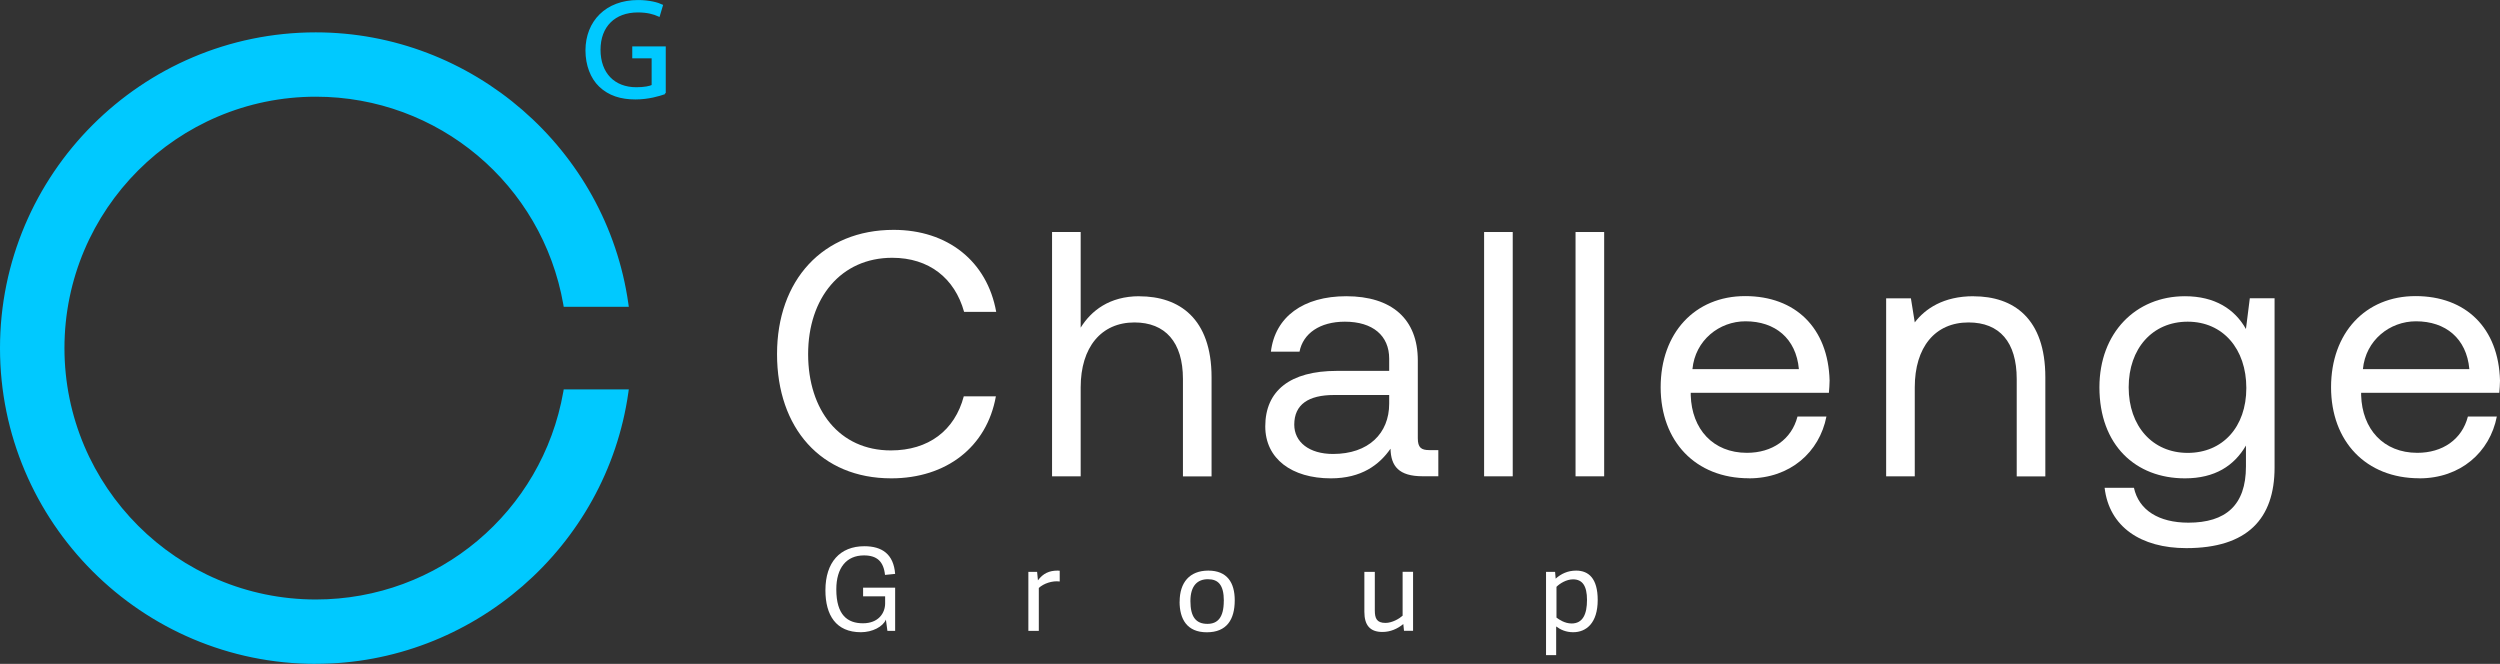
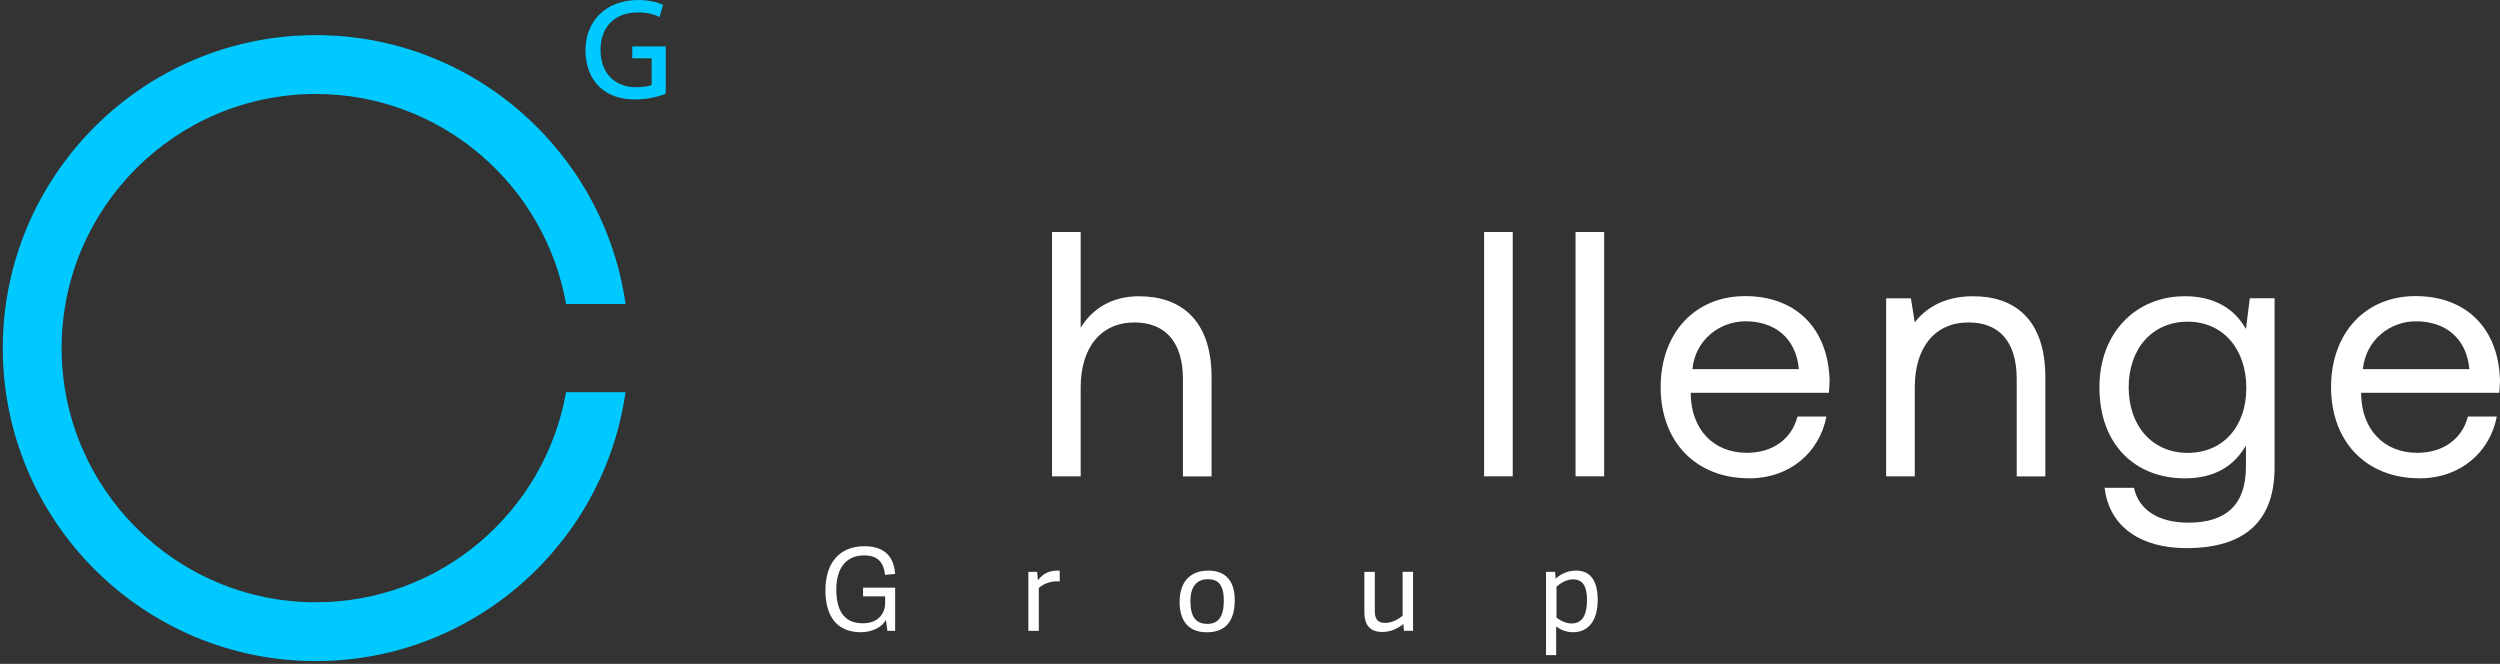
<svg xmlns="http://www.w3.org/2000/svg" id="Layer_1" data-name="Layer 1" viewBox="0 0 394.8 104.84">
  <rect x="0" y="0" width="394.8" height="104.84" fill="#333333" stroke="none" />
  <defs>
    <style>      .cls-1 {        stroke: #00c9ff;        stroke-miterlimit: 10;        stroke-width: .33px;      }      .cls-1, .cls-2 {        fill: #00c9ff;      }      .cls-3 {        fill: #fff;      }    </style>
  </defs>
  <g>
    <path class="cls-3" d="M139.9,97.85c-.47,1.12-2.12,1.99-3.95,1.99-3.95,0-5.6-2.72-5.6-6.62,0-4.44,2.32-6.96,6.15-6.96,2.76,0,4.62,1.22,4.86,4.37l-1.6.16c-.22-2.12-1.27-3.08-3.32-3.08-2.77,0-4.37,1.96-4.37,5.37,0,4.06,1.78,5.35,4.21,5.35s3.5-1.6,3.5-3.14v-1.12h-3.48v-1.36h5.06v6.82h-1.22l-.24-1.78Z" />
    <path class="cls-3" d="M167.35,91.83c-1.16-.16-2.54.31-3.3,1.02v6.78h-1.65v-9.32h1.38l.13,1.34c.82-1.11,1.8-1.54,3.1-1.54.11,0,.18,0,.34.02v1.7Z" />
    <path class="cls-3" d="M186.29,95.01c0-3.01,1.56-4.9,4.53-4.9s4.17,1.9,4.17,4.68c0,3.06-1.27,5.06-4.41,5.06s-4.3-2.09-4.3-4.84ZM193.27,94.9c0-2.57-.91-3.43-2.52-3.43s-2.76.98-2.76,3.46.87,3.59,2.68,3.59c1.61,0,2.59-.98,2.59-3.63Z" />
    <path class="cls-3" d="M215.46,90.31h1.65v6.07c0,1.29.31,1.99,1.69,1.99,1.07,0,2.21-.69,2.7-1.14v-6.93h1.65v9.32h-1.43l-.11-1.07c-.91.74-2.01,1.25-3.3,1.25-1.98,0-2.85-1.09-2.85-3.17v-6.33Z" />
    <path class="cls-3" d="M244.15,90.31h1.43l.09,1.07c.85-.76,1.9-1.27,3.23-1.27,1.96,0,3.41,1.21,3.41,4.64,0,3.64-1.8,5.09-3.88,5.09-1.12,0-2.01-.4-2.68-.91v4.53h-1.6v-13.16ZM245.8,97.53c.4.31,1.32.93,2.39.93,1.78,0,2.43-1.49,2.43-3.72s-.73-3.25-2.21-3.25c-1.03,0-2.07.64-2.61,1.18v4.86Z" />
  </g>
  <g>
    <path class="cls-1" d="M104.97,14.71c-.87.31-2.59.83-4.62.83-2.28,0-4.16-.58-5.63-1.99-1.3-1.25-2.1-3.26-2.1-5.61.02-4.49,3.11-7.77,8.15-7.77,1.74,0,3.11.38,3.75.69l-.47,1.59c-.8-.36-1.81-.65-3.33-.65-3.66,0-6.05,2.28-6.05,6.06s2.3,6.08,5.81,6.08c1.27,0,2.14-.18,2.59-.4v-4.49h-3.06v-1.56h4.96v7.24Z" />
    <g>
      <path class="cls-2" d="M89.39,61.94c-3.31,18.82-19.76,33.17-39.52,33.17-22.13,0-40.14-18.01-40.14-40.14S27.73,14.84,49.87,14.84c19.76,0,36.21,14.35,39.52,33.17h9.4c-3.4-23.96-24.04-42.46-48.92-42.46C22.62,5.55.44,27.73.44,54.98s22.17,49.42,49.42,49.42c24.89,0,45.52-18.49,48.92-42.46h-9.4Z" />
-       <path class="cls-2" d="M49.87,104.84C22.37,104.84,0,82.47,0,54.98S22.37,5.11,49.87,5.11c24.68,0,45.9,18.42,49.36,42.84l.07.5h-10.28l-.06-.37c-3.34-19.01-19.78-32.81-39.08-32.81-21.89,0-39.7,17.81-39.7,39.7s17.81,39.7,39.7,39.7c19.31,0,35.74-13.8,39.08-32.81l.06-.37h10.28l-.07.5c-3.46,24.42-24.68,42.84-49.36,42.84ZM49.87,6C22.86,6,.88,27.97.88,54.98s21.97,48.98,48.98,48.98c24.07,0,44.79-17.84,48.41-41.57h-8.52c-3.56,19.24-20.28,33.17-39.89,33.17-22.38,0-40.58-18.2-40.58-40.58S27.49,14.4,49.87,14.4c19.61,0,36.33,13.93,39.89,33.17h8.52c-3.62-23.74-24.34-41.57-48.41-41.57Z" />
    </g>
  </g>
  <g>
-     <path class="cls-3" d="M140.74,75.54c8.71,0,15.1-4.96,16.53-12.95h-5.07c-1.43,5.4-5.57,8.54-11.52,8.54-8.1,0-13.06-6.34-13.06-15.21s5.18-15.21,13.28-15.21c5.79,0,9.86,3.2,11.35,8.54h5.07c-1.43-7.99-7.66-12.95-16.2-12.95-11.19,0-18.41,7.94-18.41,19.62s6.94,19.62,18.02,19.62Z" />
    <path class="cls-3" d="M179.92,46.78c-4.74,0-7.61,2.31-9.26,4.96v-15.1h-4.52v38.58h4.52v-14.05c0-6.34,3.25-10.25,8.49-10.25,4.85,0,7.66,3.09,7.66,8.93v15.38h4.52v-15.65c0-9.31-5.12-12.79-11.41-12.79Z" />
-     <path class="cls-3" d="M219.38,63.75c0,4.68-3.25,7.94-8.87,7.94-3.75,0-6.12-1.87-6.12-4.63,0-3.2,2.26-4.68,6.28-4.68h8.71v1.38ZM225.72,71.08c-1.27,0-1.82-.39-1.82-1.87v-12.29c0-6.56-4.13-10.14-11.3-10.14-6.78,0-11.24,3.25-11.9,8.76h4.52c.55-2.87,3.2-4.74,7.16-4.74,4.41,0,7,2.2,7,5.84v1.93h-8.27c-7.38,0-11.3,3.14-11.3,8.76,0,5.12,4.19,8.21,10.36,8.21,4.85,0,7.66-2.15,9.42-4.68.06,2.76,1.32,4.35,5.07,4.35h2.48v-4.13h-1.43Z" />
    <rect class="cls-3" x="234.37" y="36.64" width="4.52" height="38.58" />
    <rect class="cls-3" x="248.81" y="36.64" width="4.52" height="38.58" />
    <path class="cls-3" d="M267.27,58.29c.44-4.57,4.24-7.55,8.38-7.55,4.68,0,7.99,2.7,8.43,7.55h-16.81ZM276.2,75.54c6.5,0,11.13-4.13,12.23-9.76h-4.57c-.94,3.64-4.02,5.73-7.99,5.73-5.35,0-8.71-3.75-8.87-9.09v-.39h21.82c.05-.66.11-1.32.11-1.93-.22-8.32-5.4-13.34-13.34-13.34s-13.34,5.84-13.34,14.39,5.51,14.38,13.94,14.38Z" />
    <path class="cls-3" d="M311.64,46.78c-4.74,0-7.61,1.98-9.26,4.13l-.61-3.8h-3.91v28.11h4.52v-14.05c0-6.34,3.2-10.25,8.49-10.25,4.9,0,7.61,3.09,7.61,8.93v15.38h4.52v-15.65c0-9.31-5.02-12.79-11.35-12.79Z" />
    <path class="cls-3" d="M345.48,71.52c-5.57,0-9.32-4.24-9.32-10.36s3.75-10.36,9.32-10.36,9.26,4.3,9.26,10.47-3.75,10.25-9.26,10.25ZM354.68,51.96c-1.76-3.14-4.9-5.18-9.64-5.18-7.77,0-13.5,5.79-13.5,14.38,0,9.15,5.73,14.38,13.5,14.38,4.74,0,7.77-1.98,9.64-5.18v3.31c0,6.12-3.2,8.87-9.09,8.87-4.68,0-7.83-1.98-8.6-5.51h-4.63c.72,6.17,5.73,9.53,12.9,9.53,9.64,0,13.94-4.63,13.94-12.73v-26.73h-3.91l-.61,4.85Z" />
    <path class="cls-3" d="M373.15,58.29c.44-4.57,4.24-7.55,8.38-7.55,4.68,0,7.99,2.7,8.43,7.55h-16.81ZM382.07,75.54c6.5,0,11.13-4.13,12.23-9.76h-4.57c-.94,3.64-4.02,5.73-7.99,5.73-5.35,0-8.71-3.75-8.87-9.09v-.39h21.82c.05-.66.11-1.32.11-1.93-.22-8.32-5.4-13.34-13.34-13.34s-13.34,5.84-13.34,14.39,5.51,14.38,13.94,14.38Z" />
  </g>
</svg>